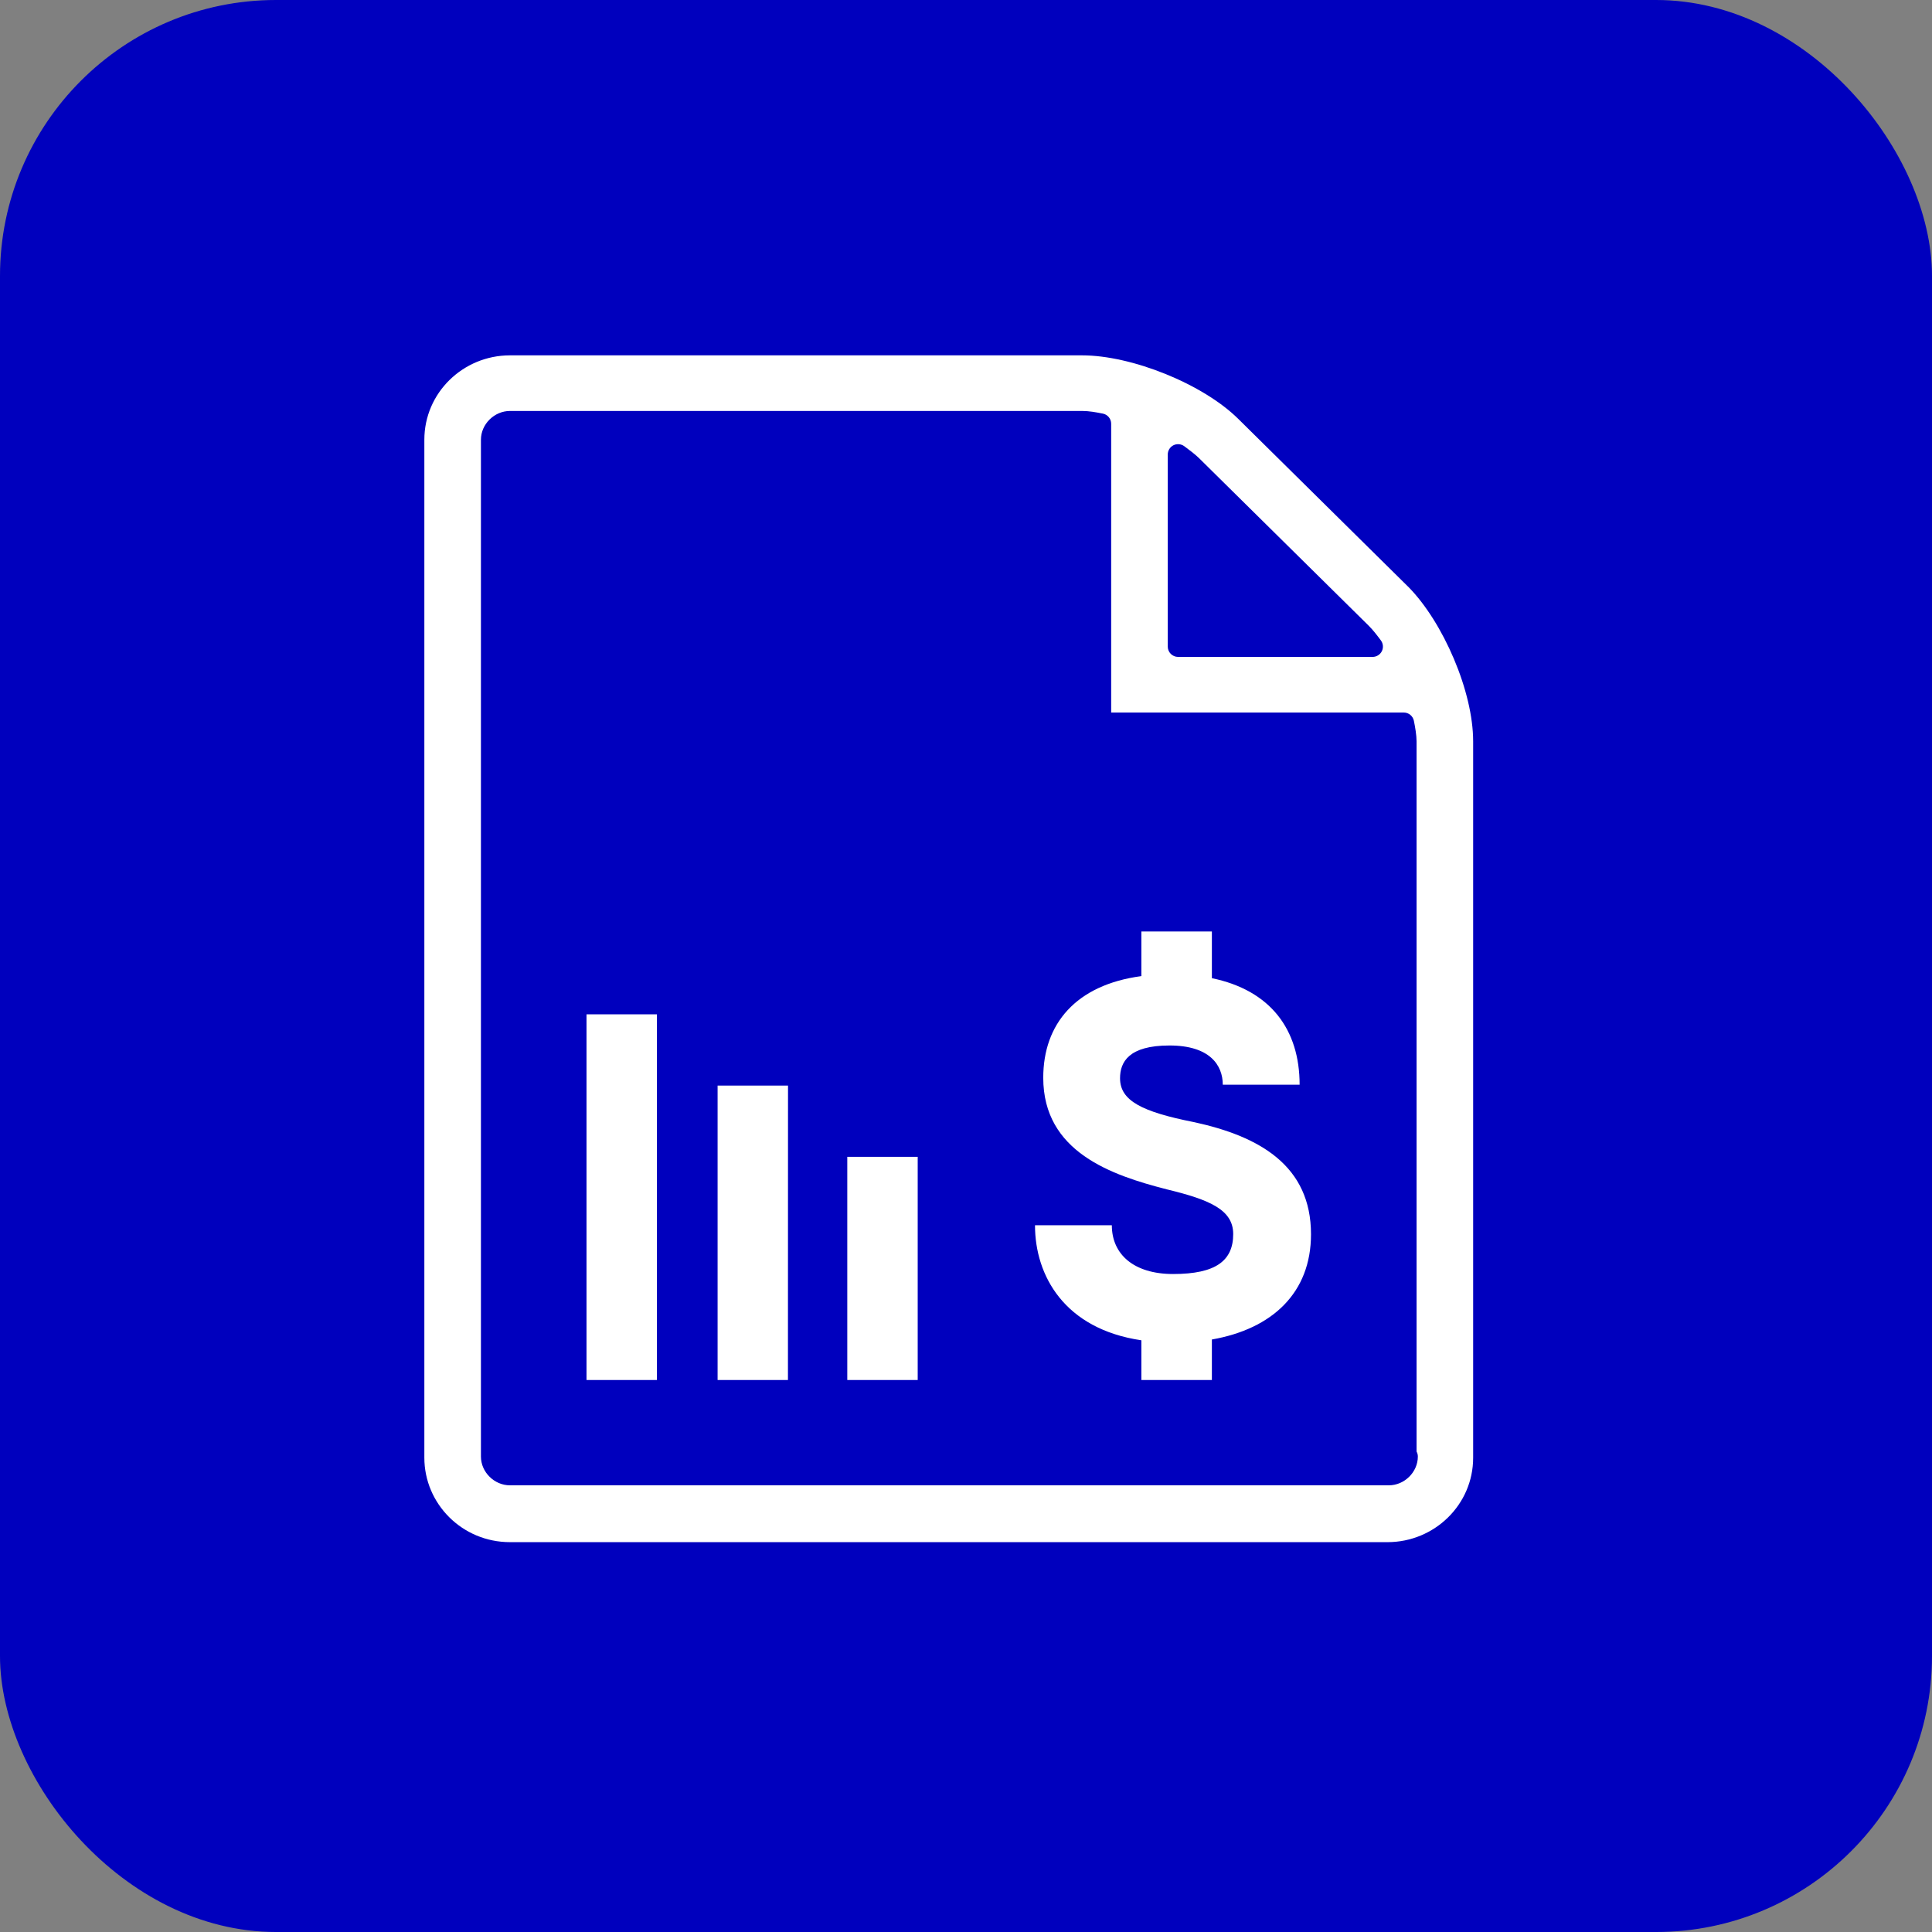
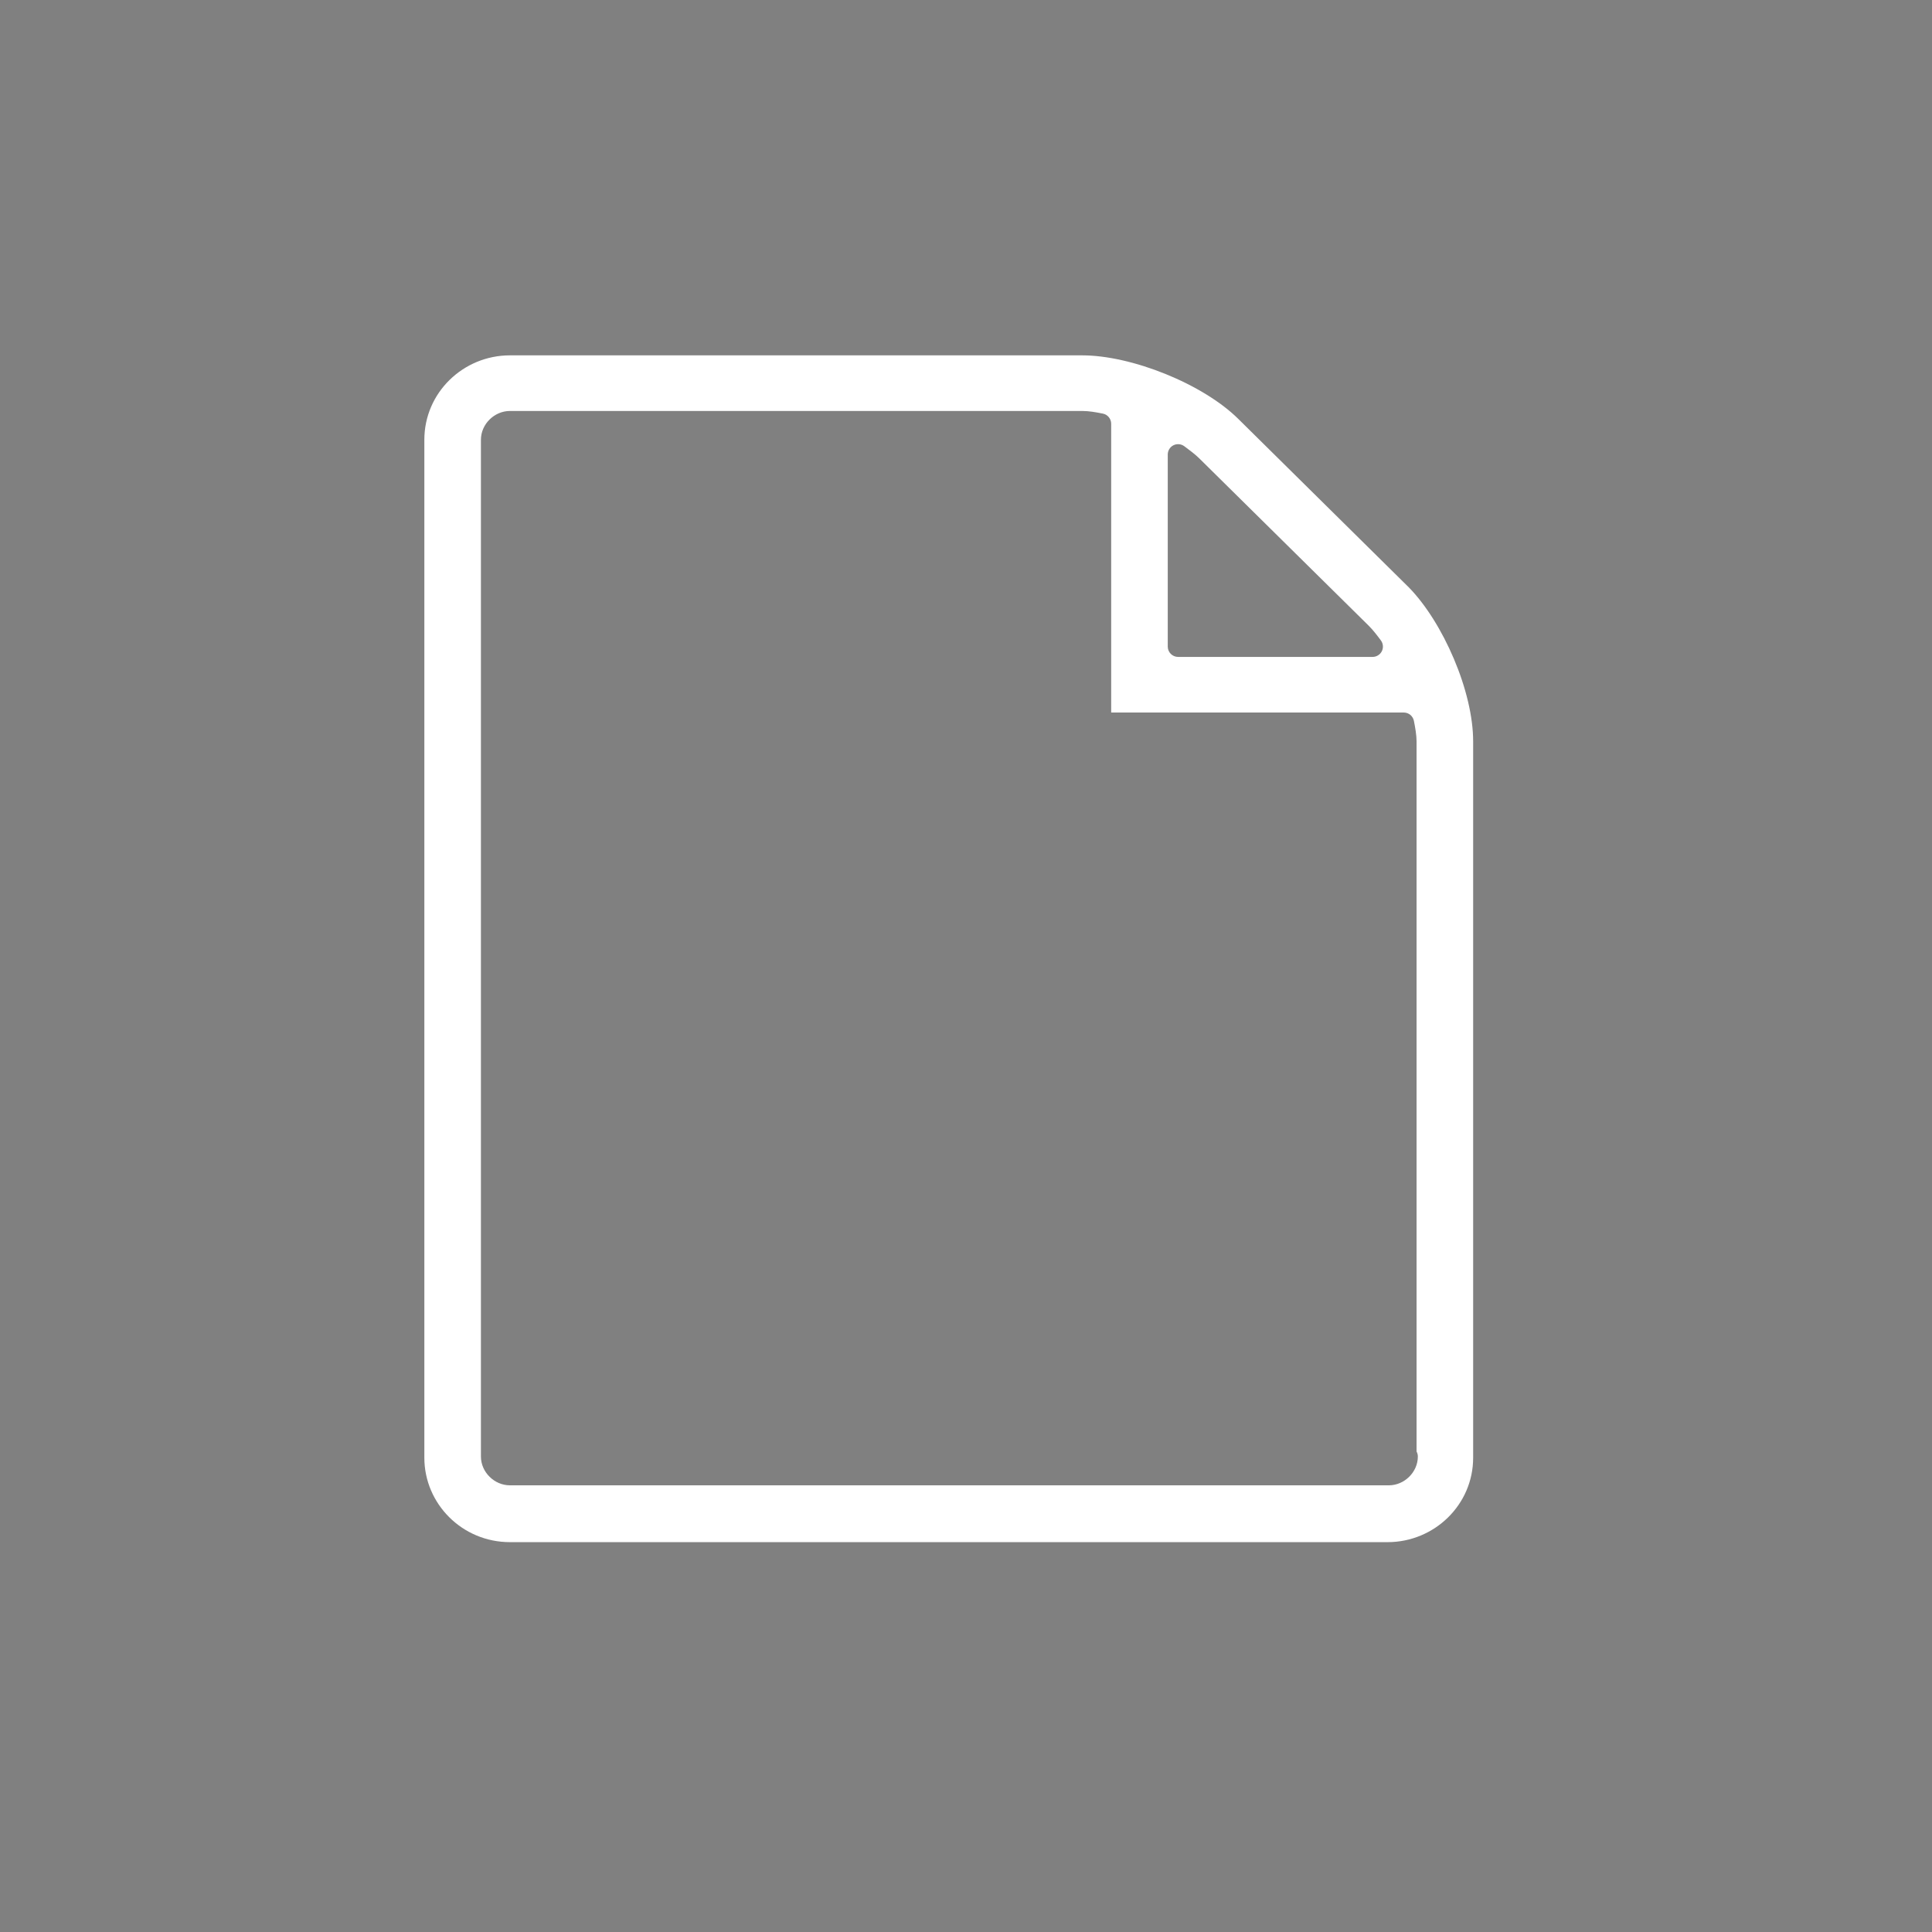
<svg xmlns="http://www.w3.org/2000/svg" width="56" height="56" viewBox="0 0 56 56" fill="none">
  <rect x="0" y="0" width="56" height="56" fill="#808080" stroke="none" />
-   <rect width="56" height="56" rx="8" fill="#0000BE" />
  <path fill-rule="evenodd" clip-rule="evenodd" d="M35.889 12.139L40.837 17.027C41.327 17.528 41.795 18.277 42.141 19.095C42.488 19.913 42.7 20.773 42.7 21.488V42.253C42.7 43.616 41.576 44.7 40.218 44.7H14.782C13.393 44.7 12.3 43.585 12.3 42.253V12.747C12.3 11.384 13.424 10.3 14.782 10.3H31.366C32.076 10.3 32.949 10.502 33.783 10.84C34.618 11.178 35.384 11.64 35.889 12.139ZM40.053 18.876C40.002 18.977 39.898 19.041 39.785 19.041H34.148C33.982 19.041 33.848 18.907 33.848 18.741V13.175C33.848 13.061 33.912 12.957 34.013 12.906C34.114 12.856 34.236 12.866 34.327 12.934L34.35 12.951C34.483 13.05 34.636 13.164 34.755 13.28L34.757 13.282L39.671 18.135C39.798 18.26 39.92 18.421 40.025 18.562C40.093 18.653 40.104 18.774 40.053 18.876ZM41.06 42.074C41.084 42.118 41.097 42.167 41.097 42.218C41.097 42.673 40.706 43.053 40.255 43.053H14.782C14.33 43.053 13.94 42.673 13.94 42.218V12.747C13.94 12.292 14.33 11.912 14.782 11.912H31.366C31.569 11.912 31.769 11.95 31.937 11.983L31.965 11.988C32.106 12.015 32.208 12.139 32.208 12.283V20.653H40.688C40.831 20.653 40.953 20.753 40.982 20.892C41.019 21.072 41.06 21.312 41.06 21.488V42.074Z" fill="white" />
-   <path d="M38 35.776C38 37.473 36.876 38.52 35.127 38.826V40H33.083V38.849C30.85 38.52 30 36.972 30 35.515H32.227C32.227 36.359 32.866 36.928 34.004 36.928C35.247 36.928 35.745 36.539 35.745 35.769C35.745 35.066 35.064 34.775 33.828 34.476C32.219 34.064 30.239 33.392 30.239 31.239C30.239 29.684 31.18 28.547 33.083 28.293V27H35.127V28.353C36.827 28.704 37.67 29.841 37.67 31.441H35.443C35.443 30.872 35.064 30.304 33.898 30.304C32.711 30.304 32.465 30.79 32.465 31.254C32.465 31.904 33.097 32.225 34.6 32.524C36.518 32.936 38 33.795 38 35.776Z" fill="white" />
-   <path fill-rule="evenodd" clip-rule="evenodd" d="M17 40L17 29.4L19.041 29.4L19.041 40H17ZM20.8 31.466L20.8 40H22.839L22.841 31.466L20.8 31.466ZM24.559 40L24.559 33.532L26.6 33.532V40H24.559Z" fill="white" />
</svg>